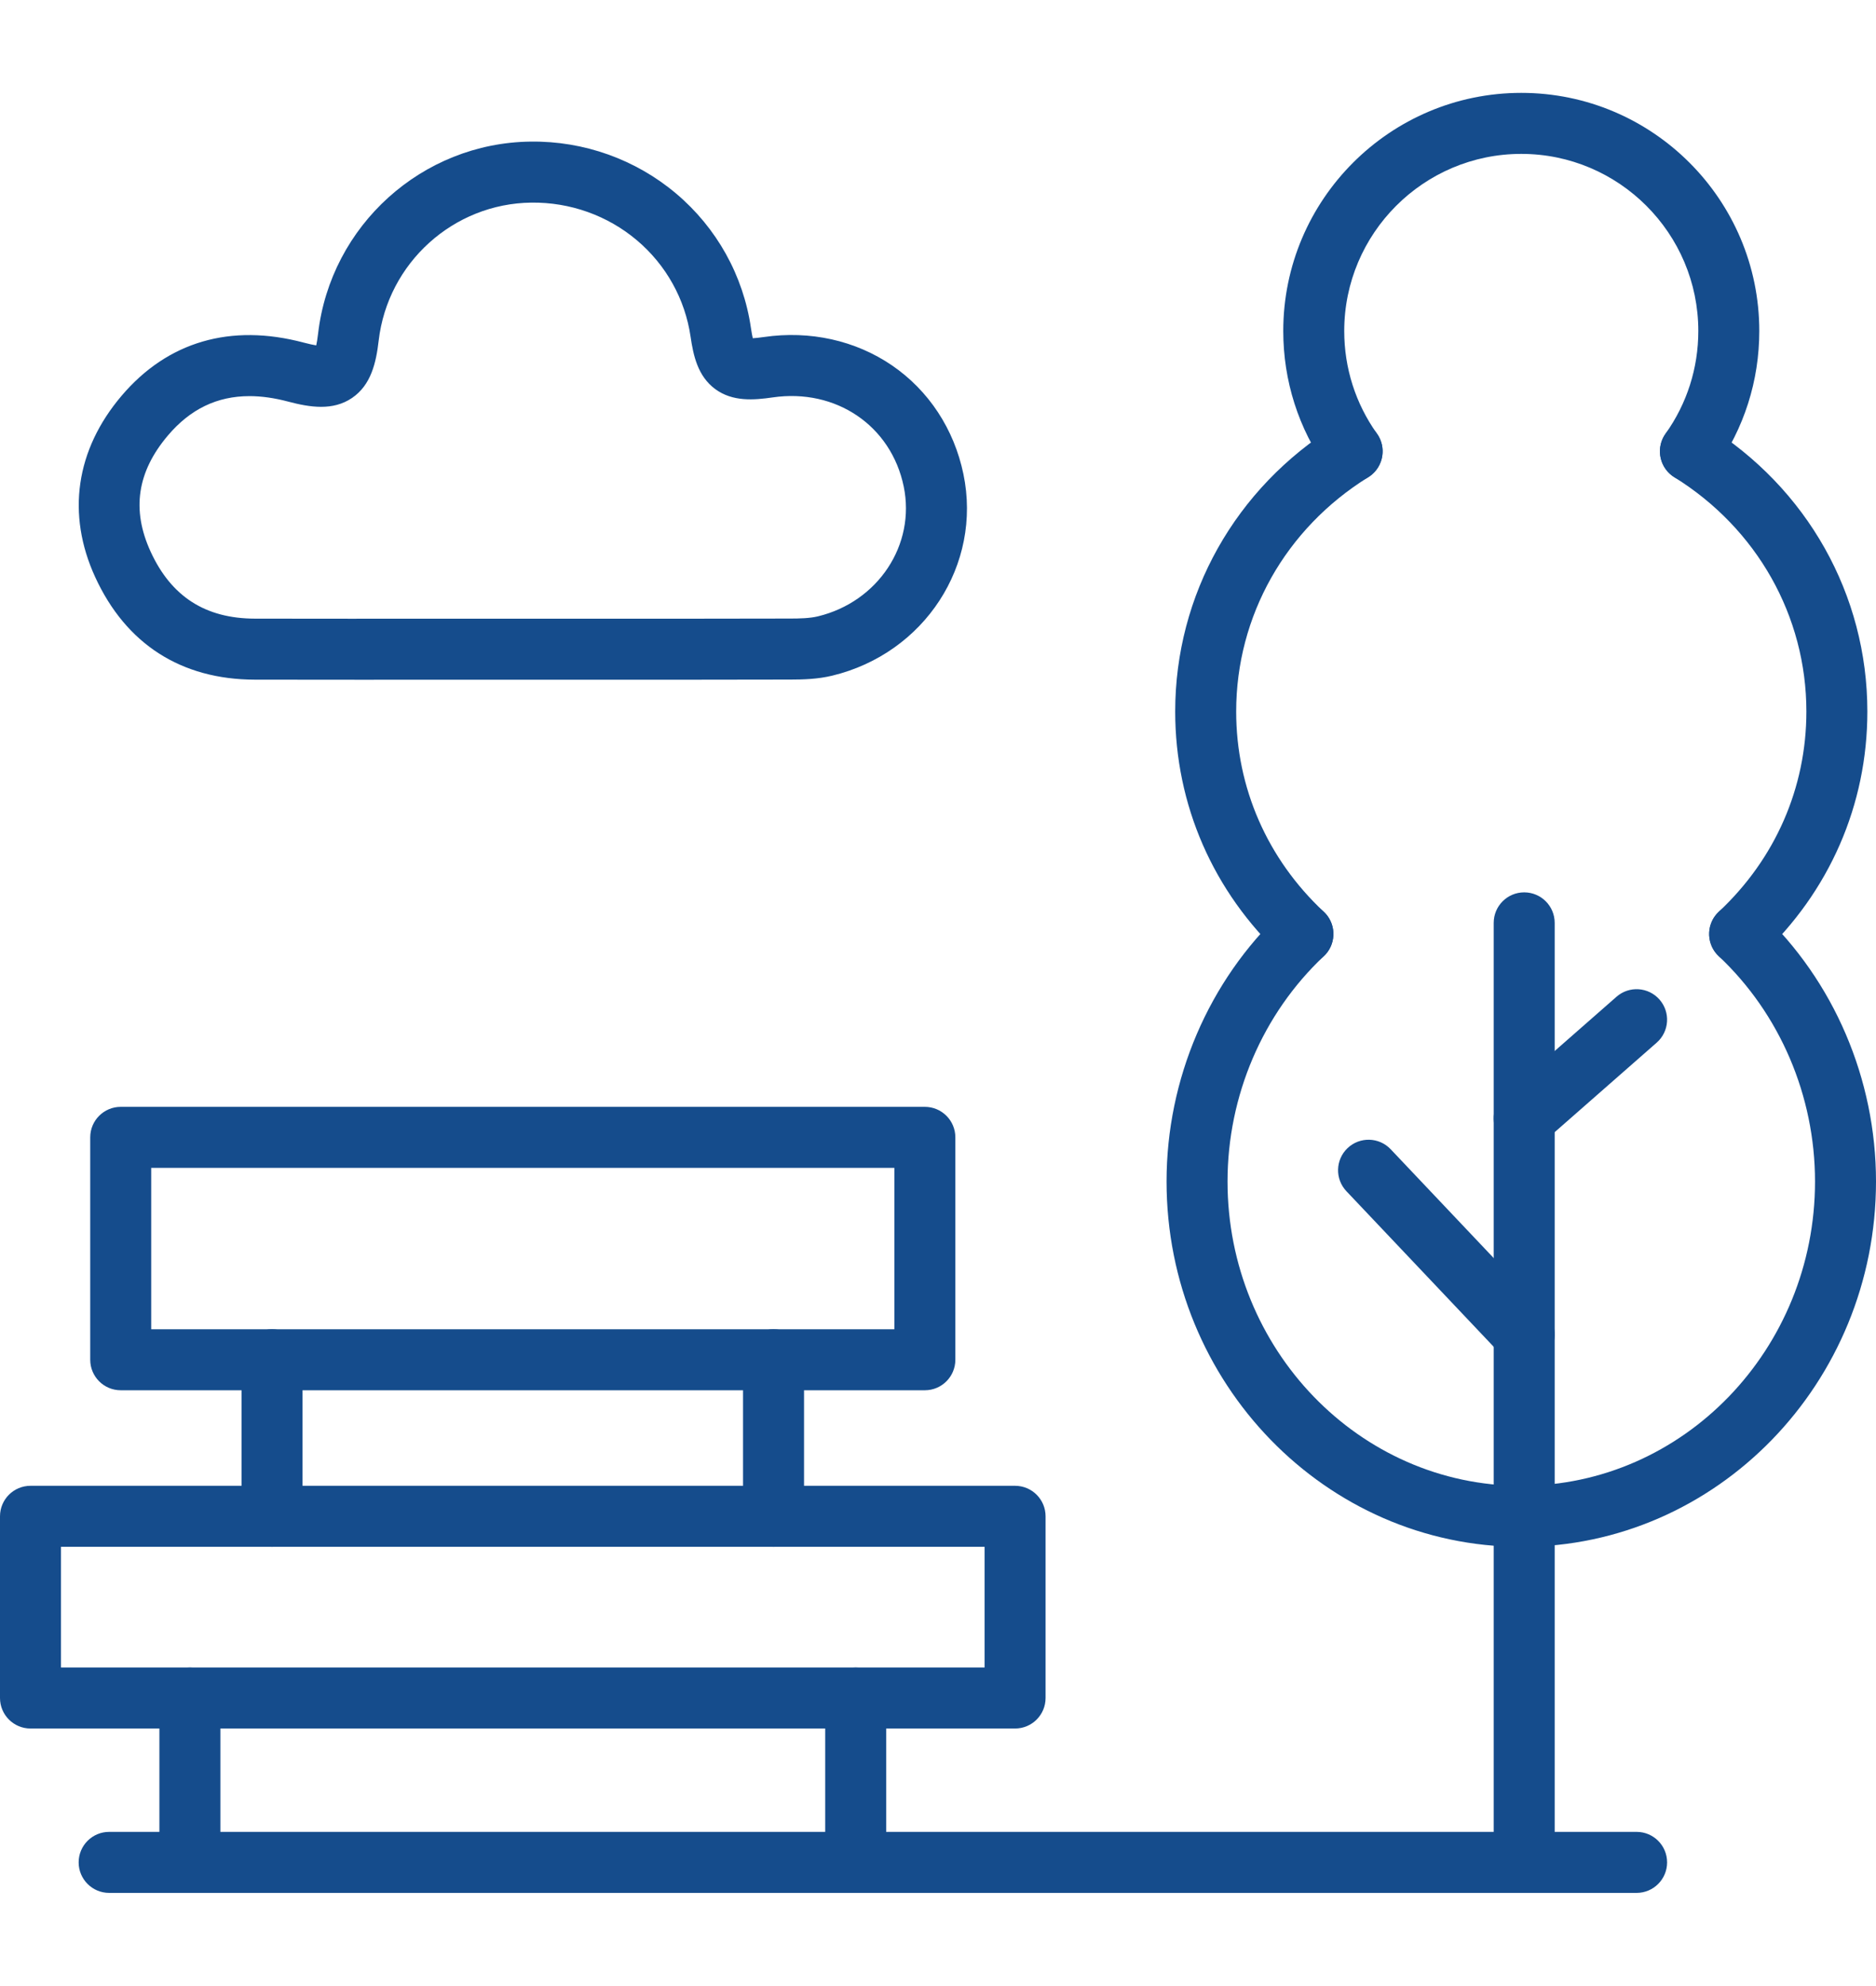
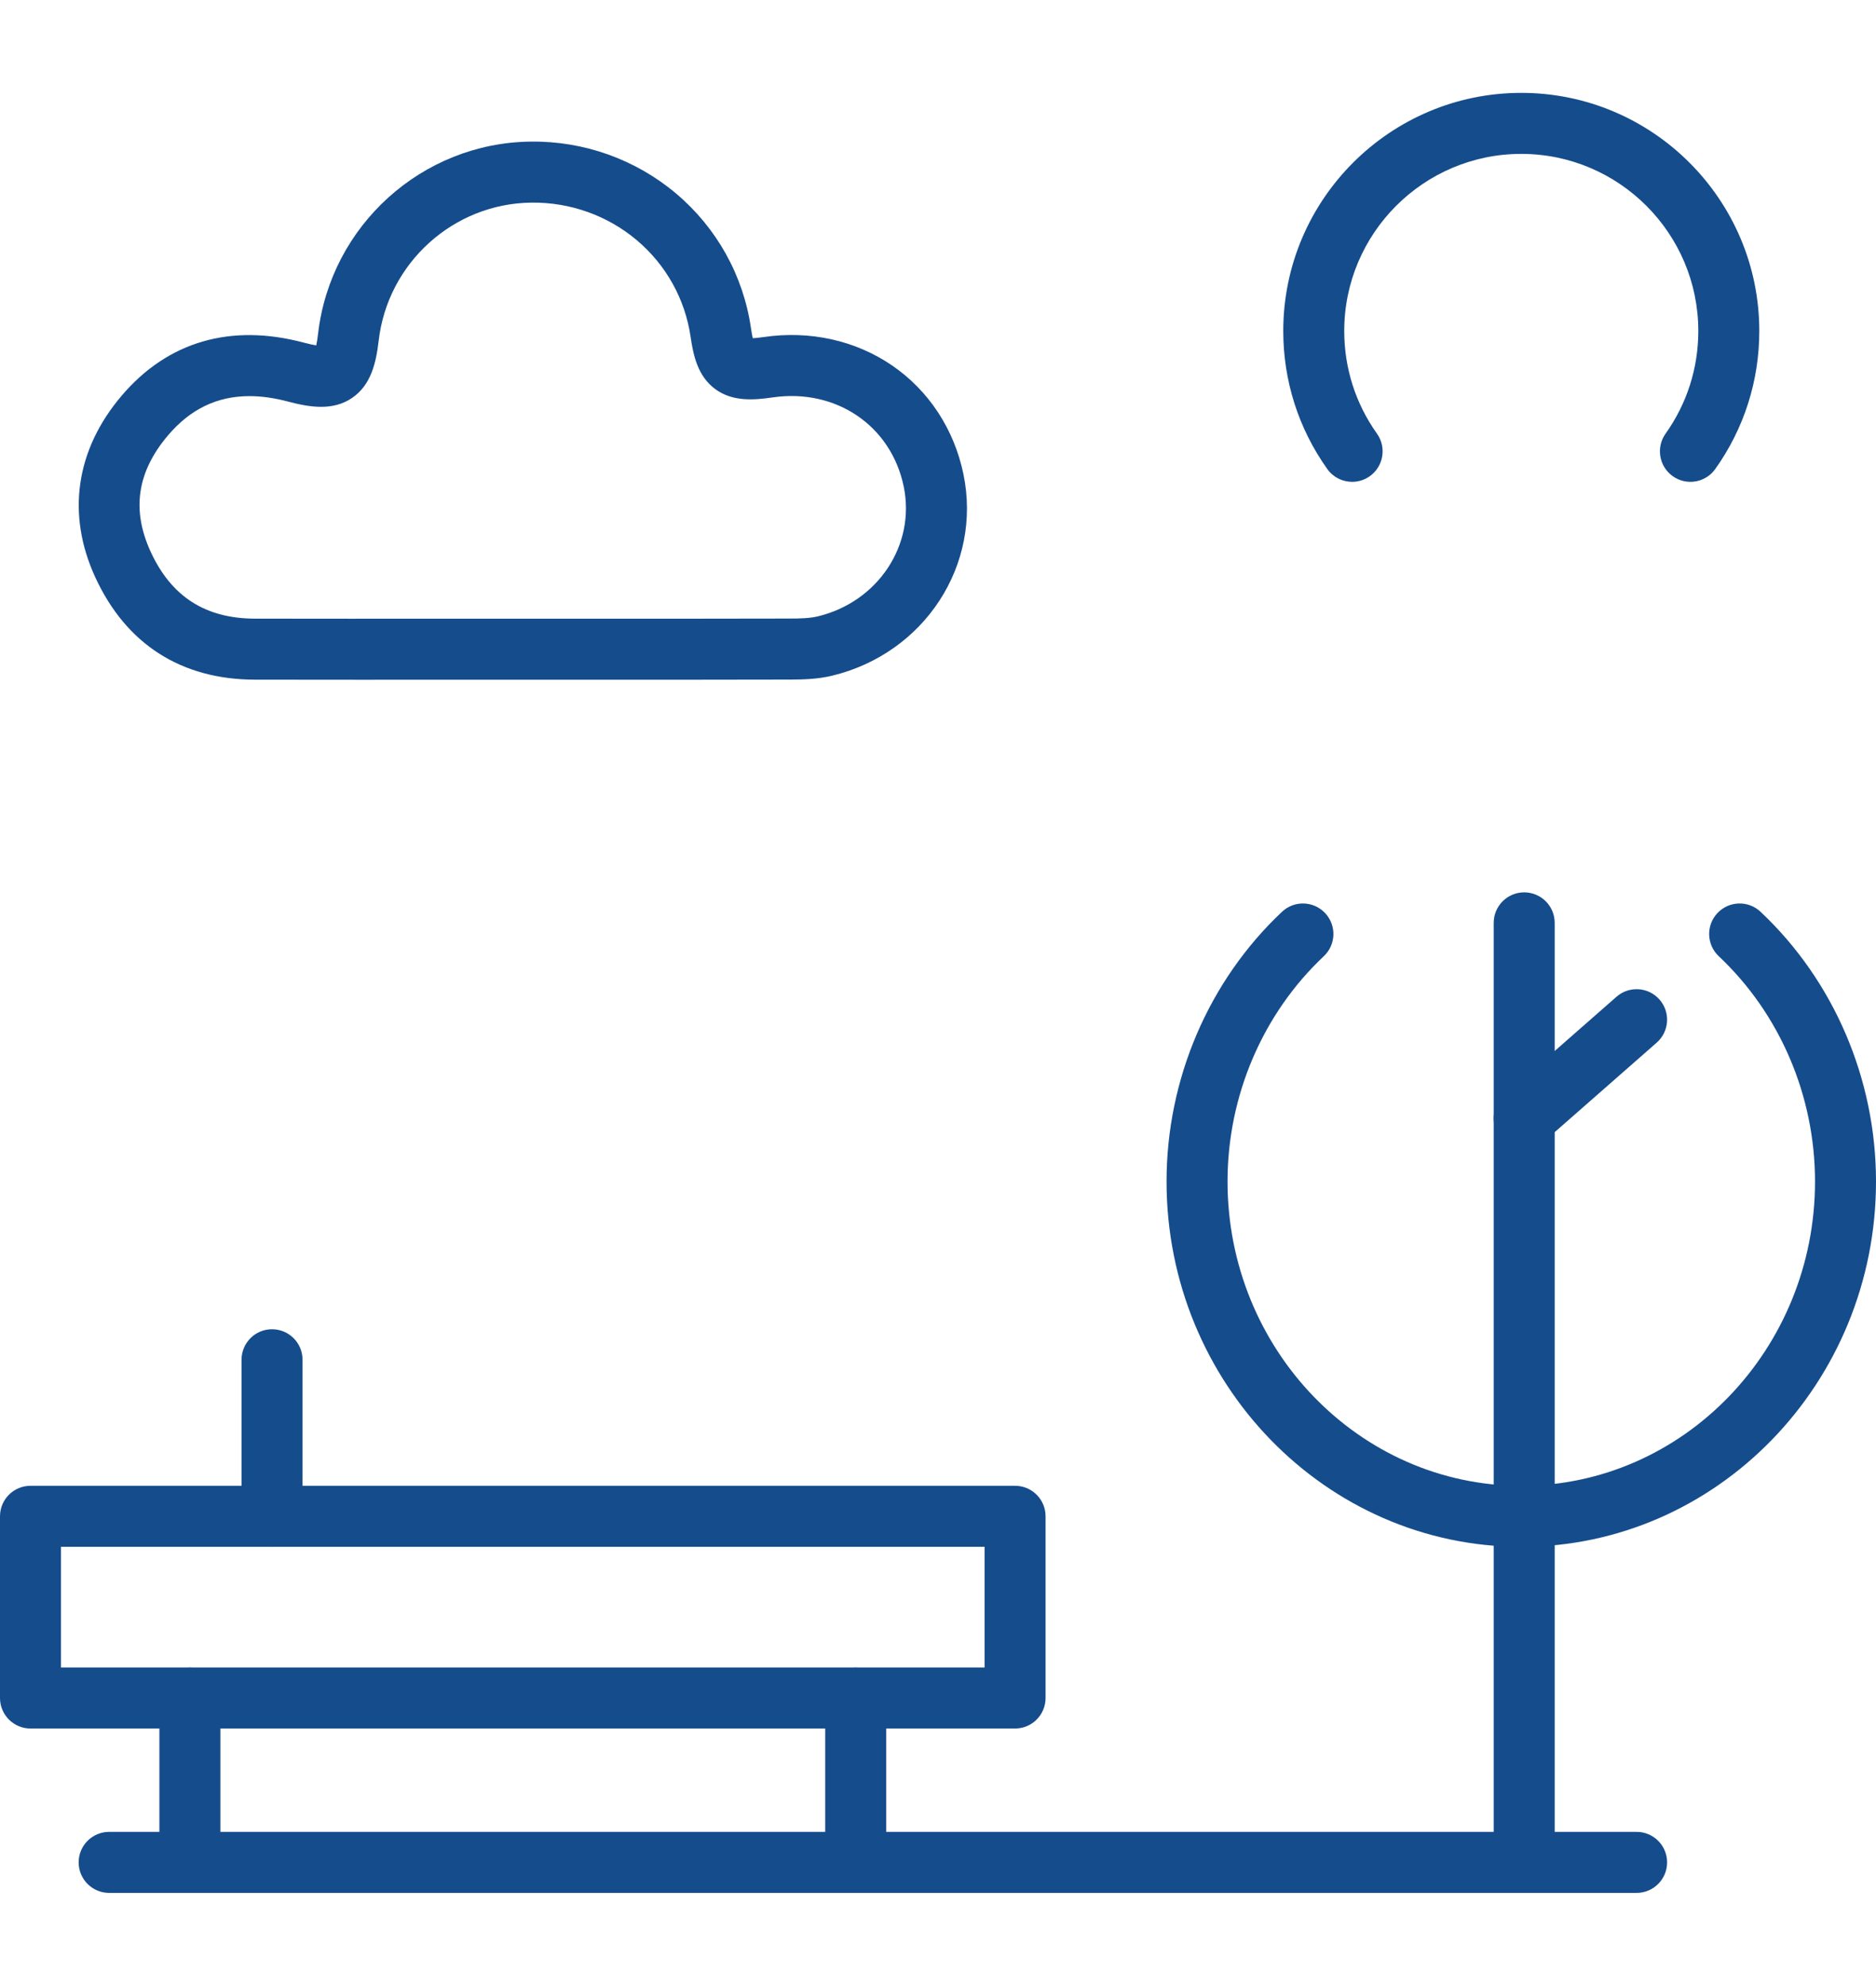
<svg xmlns="http://www.w3.org/2000/svg" id="Layer_1" version="1.1" viewBox="0 0 586.362 620.298">
  <g>
    <g>
      <path d="M422.629,150.513c-2.979,0-5.912-1.392-7.771-4.003-9.004-12.642-13.762-27.552-13.762-43.116,0-41.015,33.373-74.383,74.394-74.383s74.394,33.368,74.394,74.383c0,15.565-4.759,30.475-13.763,43.117-3.053,4.286-9.003,5.288-13.291,2.234-4.287-3.053-5.287-9.004-2.234-13.291,6.691-9.395,10.228-20.481,10.228-32.059,0-30.505-24.823-55.323-55.335-55.323s-55.335,24.818-55.335,55.323c0,11.579,3.537,22.665,10.228,32.06,3.053,4.287,2.053,10.238-2.234,13.291-1.676,1.194-3.608,1.768-5.52,1.768h.001Z" style="fill: #154c8c;" />
-       <path d="M543.745,301.283c-2.546,0-5.086-1.014-6.962-3.02-3.596-3.844-3.394-9.875.45-13.47,17.648-16.507,27.368-38.715,27.368-62.536,0-29.79-15.427-57.146-41.267-73.177-4.472-2.774-5.849-8.65-3.074-13.122,2.774-4.473,8.649-5.849,13.122-3.074,31.483,19.531,50.279,52.941,50.279,89.373,0,29.154-11.865,56.307-33.408,76.456-1.838,1.719-4.176,2.57-6.508,2.57h0Z" style="fill: #154c8c;" />
-       <path d="M407.235,301.283c-2.332,0-4.669-.851-6.508-2.57-21.544-20.15-33.408-47.302-33.408-76.456,0-36.432,18.795-69.842,50.278-89.373,4.471-2.775,10.347-1.399,13.122,3.074,2.775,4.472,1.398,10.348-3.074,13.122-25.84,16.03-41.266,43.386-41.266,73.177,0,23.821,9.719,46.029,27.368,62.536,3.844,3.595,4.046,9.626.45,13.47-1.876,2.006-4.416,3.02-6.962,3.02h0Z" style="fill: #154c8c;" />
+       <path d="M407.235,301.283h0Z" style="fill: #154c8c;" />
      <path d="M475.49,483.183c-61.135,0-110.872-51.194-110.872-114.119,0-31.975,13.155-62.684,36.09-84.254,3.834-3.606,9.865-3.42,13.472.414,3.606,3.835,3.42,9.865-.414,13.472-19.122,17.981-30.088,43.63-30.088,70.368,0,52.415,41.187,95.059,91.812,95.059s91.812-42.643,91.812-95.059c0-26.738-10.966-52.386-30.088-70.369-3.834-3.606-4.019-9.637-.413-13.471,3.606-3.835,9.637-4.019,13.471-.413,22.936,21.57,36.09,52.279,36.09,84.253,0,62.925-49.737,114.119-110.872,114.119h0Z" style="fill: #154c8c;" />
      <path d="M476.402,591.287c-5.264,0-9.53-4.267-9.53-9.53v-293.479c0-5.264,4.266-9.53,9.53-9.53s9.53,4.267,9.53,9.53v293.479c0,5.264-4.267,9.53-9.53,9.53Z" style="fill: #154c8c;" />
-       <path d="M476.404,426.43c-2.526,0-5.046-.998-6.92-2.976l-48.646-51.349c-3.62-3.821-3.457-9.853.364-13.472,3.82-3.621,9.853-3.457,13.472.364l48.646,51.349c3.62,3.821,3.457,9.853-.364,13.472-1.842,1.746-4.2,2.612-6.552,2.612Z" style="fill: #154c8c;" />
      <path d="M476.406,358.866c-2.65,0-5.285-1.098-7.169-3.247-3.47-3.957-3.076-9.979.881-13.449l35.133-30.811c3.959-3.471,9.979-3.075,13.449.881,3.47,3.957,3.076,9.979-.881,13.449l-35.133,30.811c-1.809,1.586-4.05,2.365-6.28,2.365h0Z" style="fill: #154c8c;" />
    </g>
    <g>
-       <path d="M289.073,434.278H37.732c-5.264,0-9.53-4.266-9.53-9.53v-69.468c0-5.264,4.266-9.53,9.53-9.53h251.341c5.264,0,9.53,4.266,9.53,9.53v69.468c0,5.264-4.266,9.53-9.53,9.53h0ZM47.262,415.218h232.281v-50.407H47.262v50.407Z" style="fill: #154c8c;" />
      <path d="M317.274,539.938H9.53c-5.264,0-9.53-4.267-9.53-9.53v-56.755c0-5.264,4.267-9.53,9.53-9.53h307.744c5.264,0,9.53,4.267,9.53,9.53v56.755c0,5.264-4.267,9.53-9.53,9.53ZM19.06,520.878h288.684v-37.696H19.06v37.696Z" style="fill: #154c8c;" />
      <g>
        <path d="M59.353,591.287c-5.264,0-9.53-4.267-9.53-9.53v-51.349c0-5.264,4.266-9.53,9.53-9.53s9.53,4.267,9.53,9.53v51.349c0,5.264-4.267,9.53-9.53,9.53Z" style="fill: #154c8c;" />
        <path d="M267.453,591.287c-5.264,0-9.53-4.267-9.53-9.53v-51.349c0-5.264,4.266-9.53,9.53-9.53s9.53,4.267,9.53,9.53v51.349c0,5.264-4.267,9.53-9.53,9.53Z" style="fill: #154c8c;" />
      </g>
      <g>
        <path d="M85.028,483.183c-5.264,0-9.53-4.267-9.53-9.53v-48.904c0-5.264,4.266-9.53,9.53-9.53s9.53,4.267,9.53,9.53v48.904c0,5.264-4.267,9.53-9.53,9.53Z" style="fill: #154c8c;" />
-         <path d="M241.778,483.183c-5.264,0-9.53-4.267-9.53-9.53v-48.904c0-5.264,4.266-9.53,9.53-9.53s9.53,4.267,9.53,9.53v48.904c0,5.264-4.267,9.53-9.53,9.53Z" style="fill: #154c8c;" />
      </g>
    </g>
    <path d="M113.082,212.335c-11.131,0-22.333-.007-33.436-.029-23.034-.045-40.286-11.123-49.892-32.036-9.018-19.637-6.097-39.741,8.226-56.61,14.392-16.95,34.078-22.705,56.93-16.644,1.804.479,3.064.735,3.93.871.179-.81.386-1.986.582-3.669,3.935-33.804,32.496-59.592,66.437-59.985,16.679-.218,32.838,5.575,45.485,16.243,12.68,10.697,20.977,25.591,23.362,41.939.217,1.486.418,2.525.586,3.243.769-.043,1.882-.149,3.475-.38,14.399-2.09,28.615,1.058,40.031,8.86,11.483,7.849,19.411,19.904,22.326,33.944,5.883,28.34-12.129,56.003-41.004,62.978-4.584,1.107-9.117,1.21-13.006,1.219-21.589.058-43.534.051-64.756.044l-18.59-.004c-8.463,0-16.926.003-25.39.008-8.334.003-16.794.007-25.294.007h-.002ZM77.963,123.74c-10.1,0-18.493,4.06-25.453,12.258-9.658,11.374-11.435,23.253-5.435,36.318,6.455,14.054,17.122,20.901,32.609,20.931,19.557.038,39.446.028,58.683.021,8.467-.004,16.933-.008,25.4-.008h0l18.595.004c21.209.007,43.14.013,64.702-.044,2.805-.007,6.011-.066,8.582-.687,18.816-4.545,30.595-22.369,26.816-40.577-3.941-18.989-21.168-30.69-40.957-27.815-5.826.844-12.494,1.409-17.94-2.592-5.508-4.047-6.872-10.579-7.719-16.383-1.712-11.733-7.675-22.431-16.791-30.121-9.151-7.72-20.844-11.9-32.974-11.753-24.379.283-44.896,18.824-47.726,43.13-.802,6.894-2.366,13.833-8.323,17.89-5.977,4.069-13.148,2.946-20.007,1.127-4.267-1.132-8.284-1.7-12.06-1.7h-.002Z" style="fill: #154c8c;" />
  </g>
  <path d="M511.535,591.287H34.114c-5.264,0-9.53-4.267-9.53-9.53s4.266-9.53,9.53-9.53h477.422c5.264,0,9.53,4.266,9.53,9.53s-4.266,9.53-9.53,9.53h-.001Z" style="fill: #154c8c;" />
</svg>